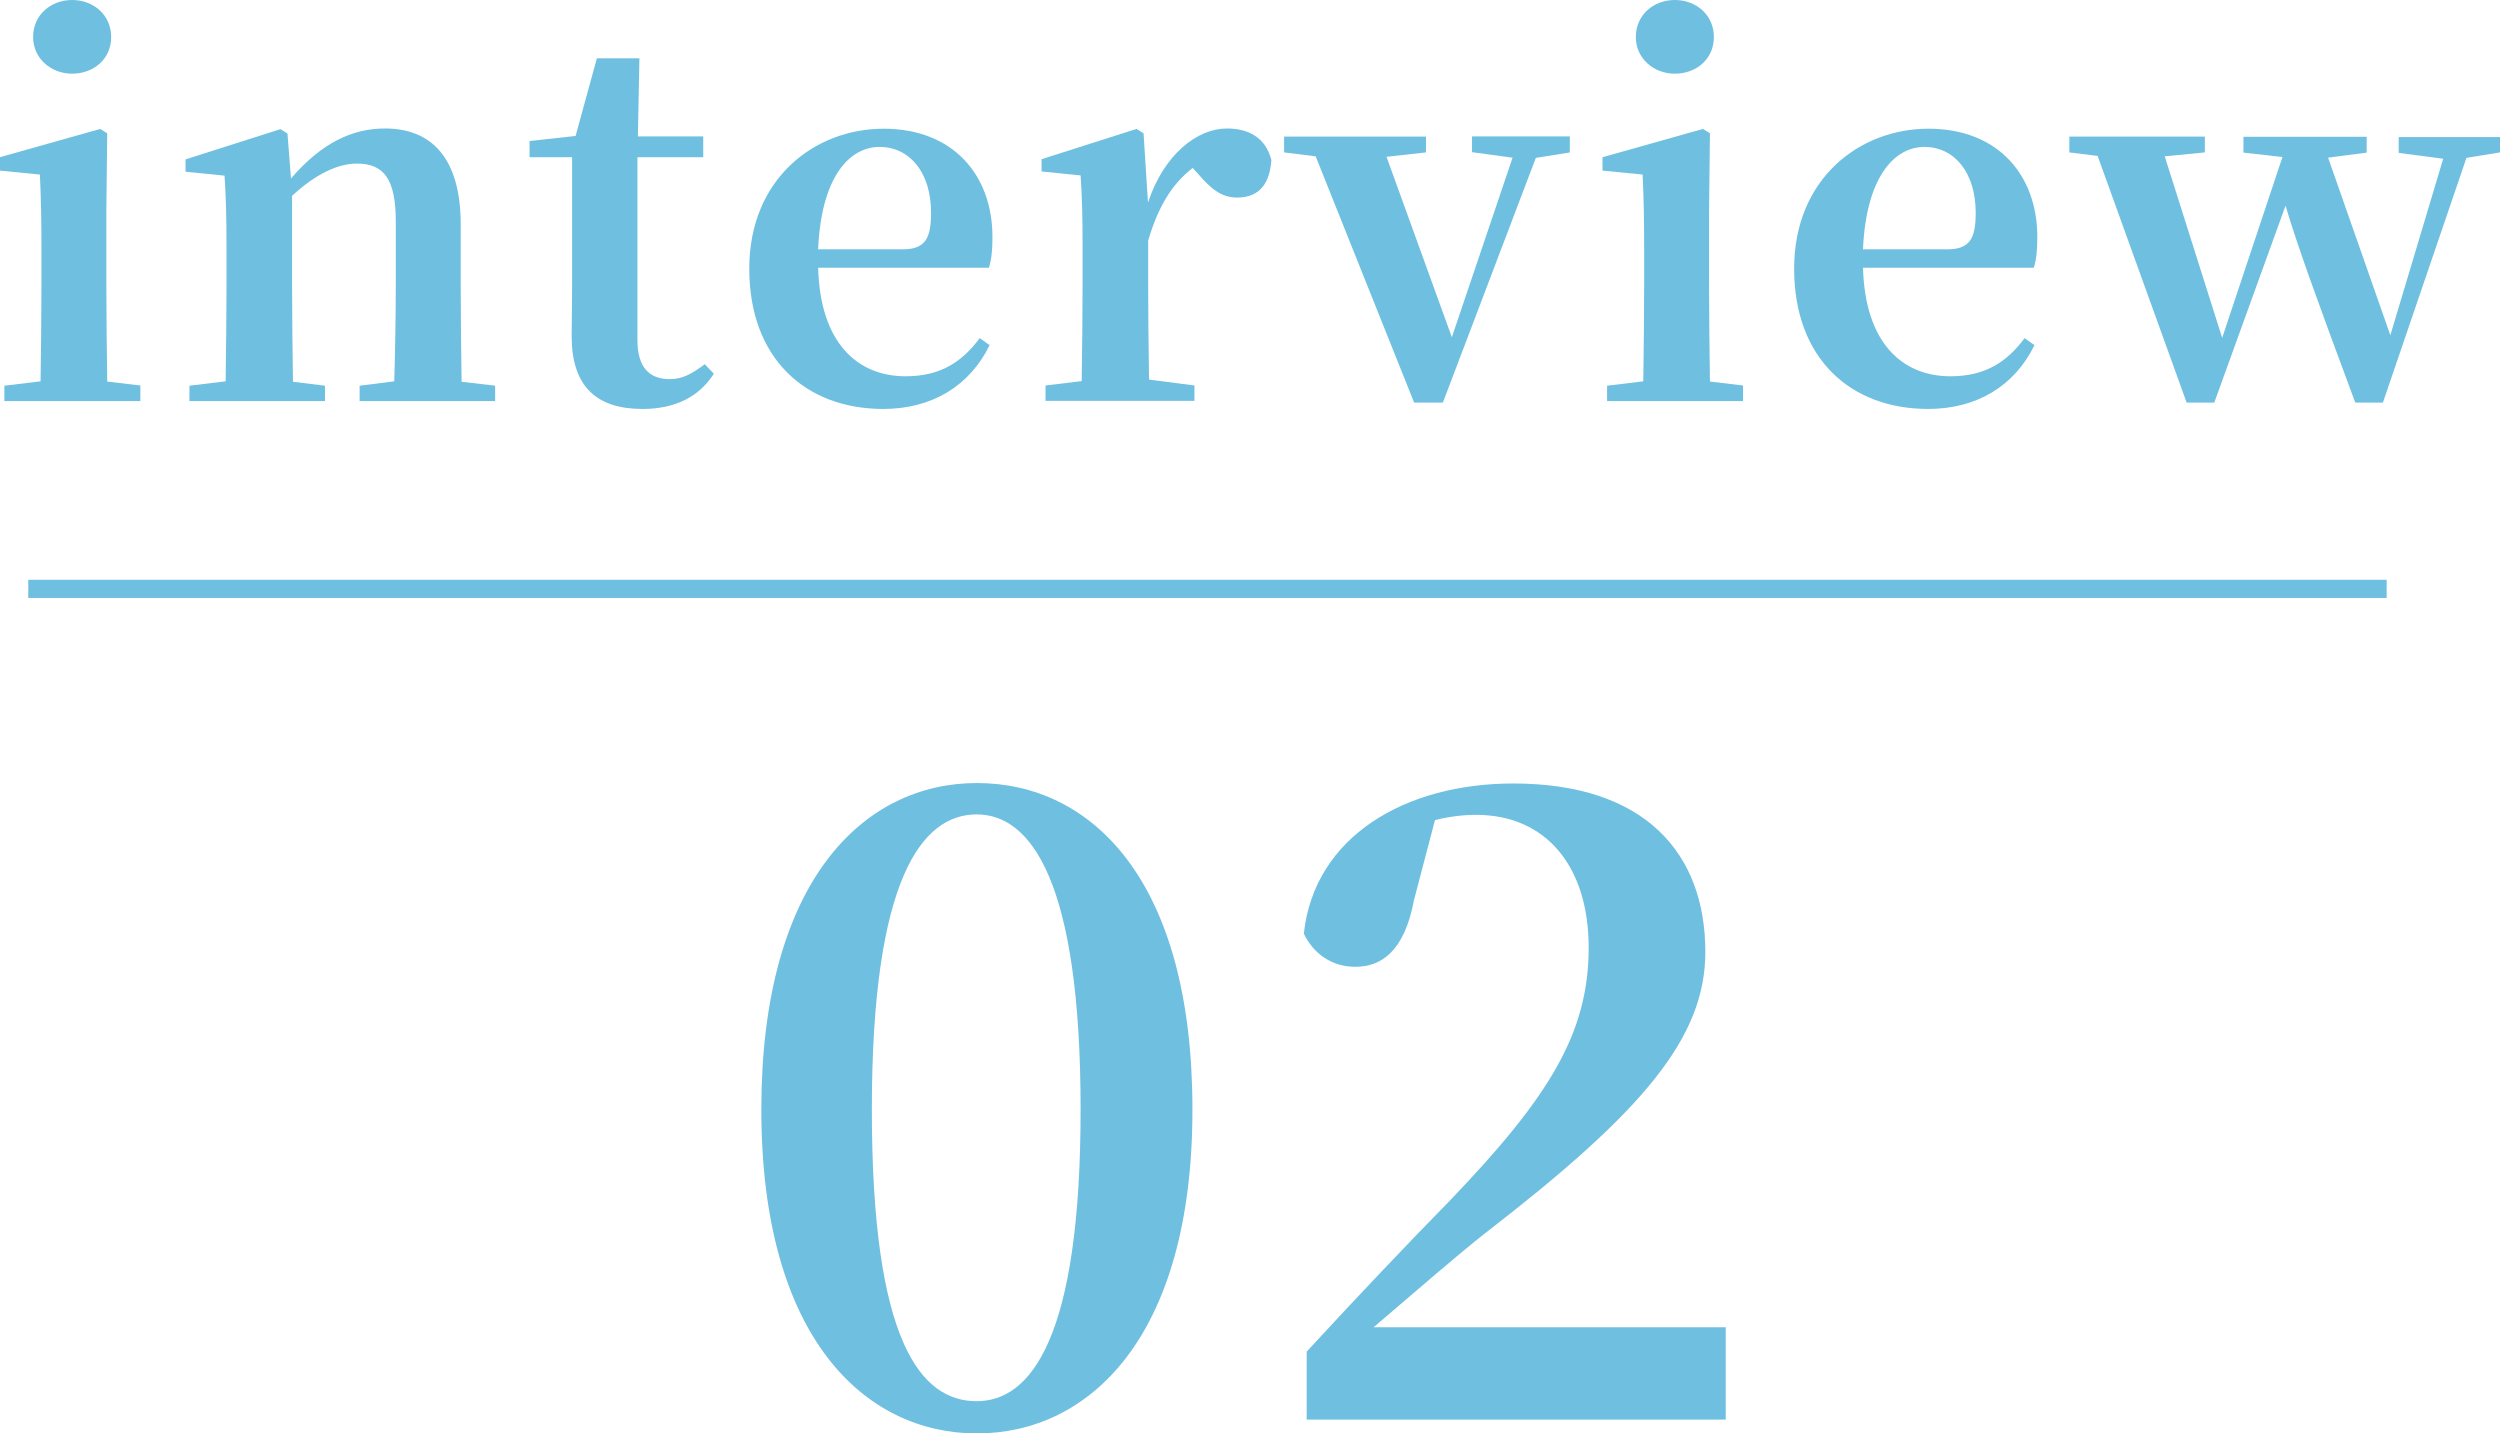
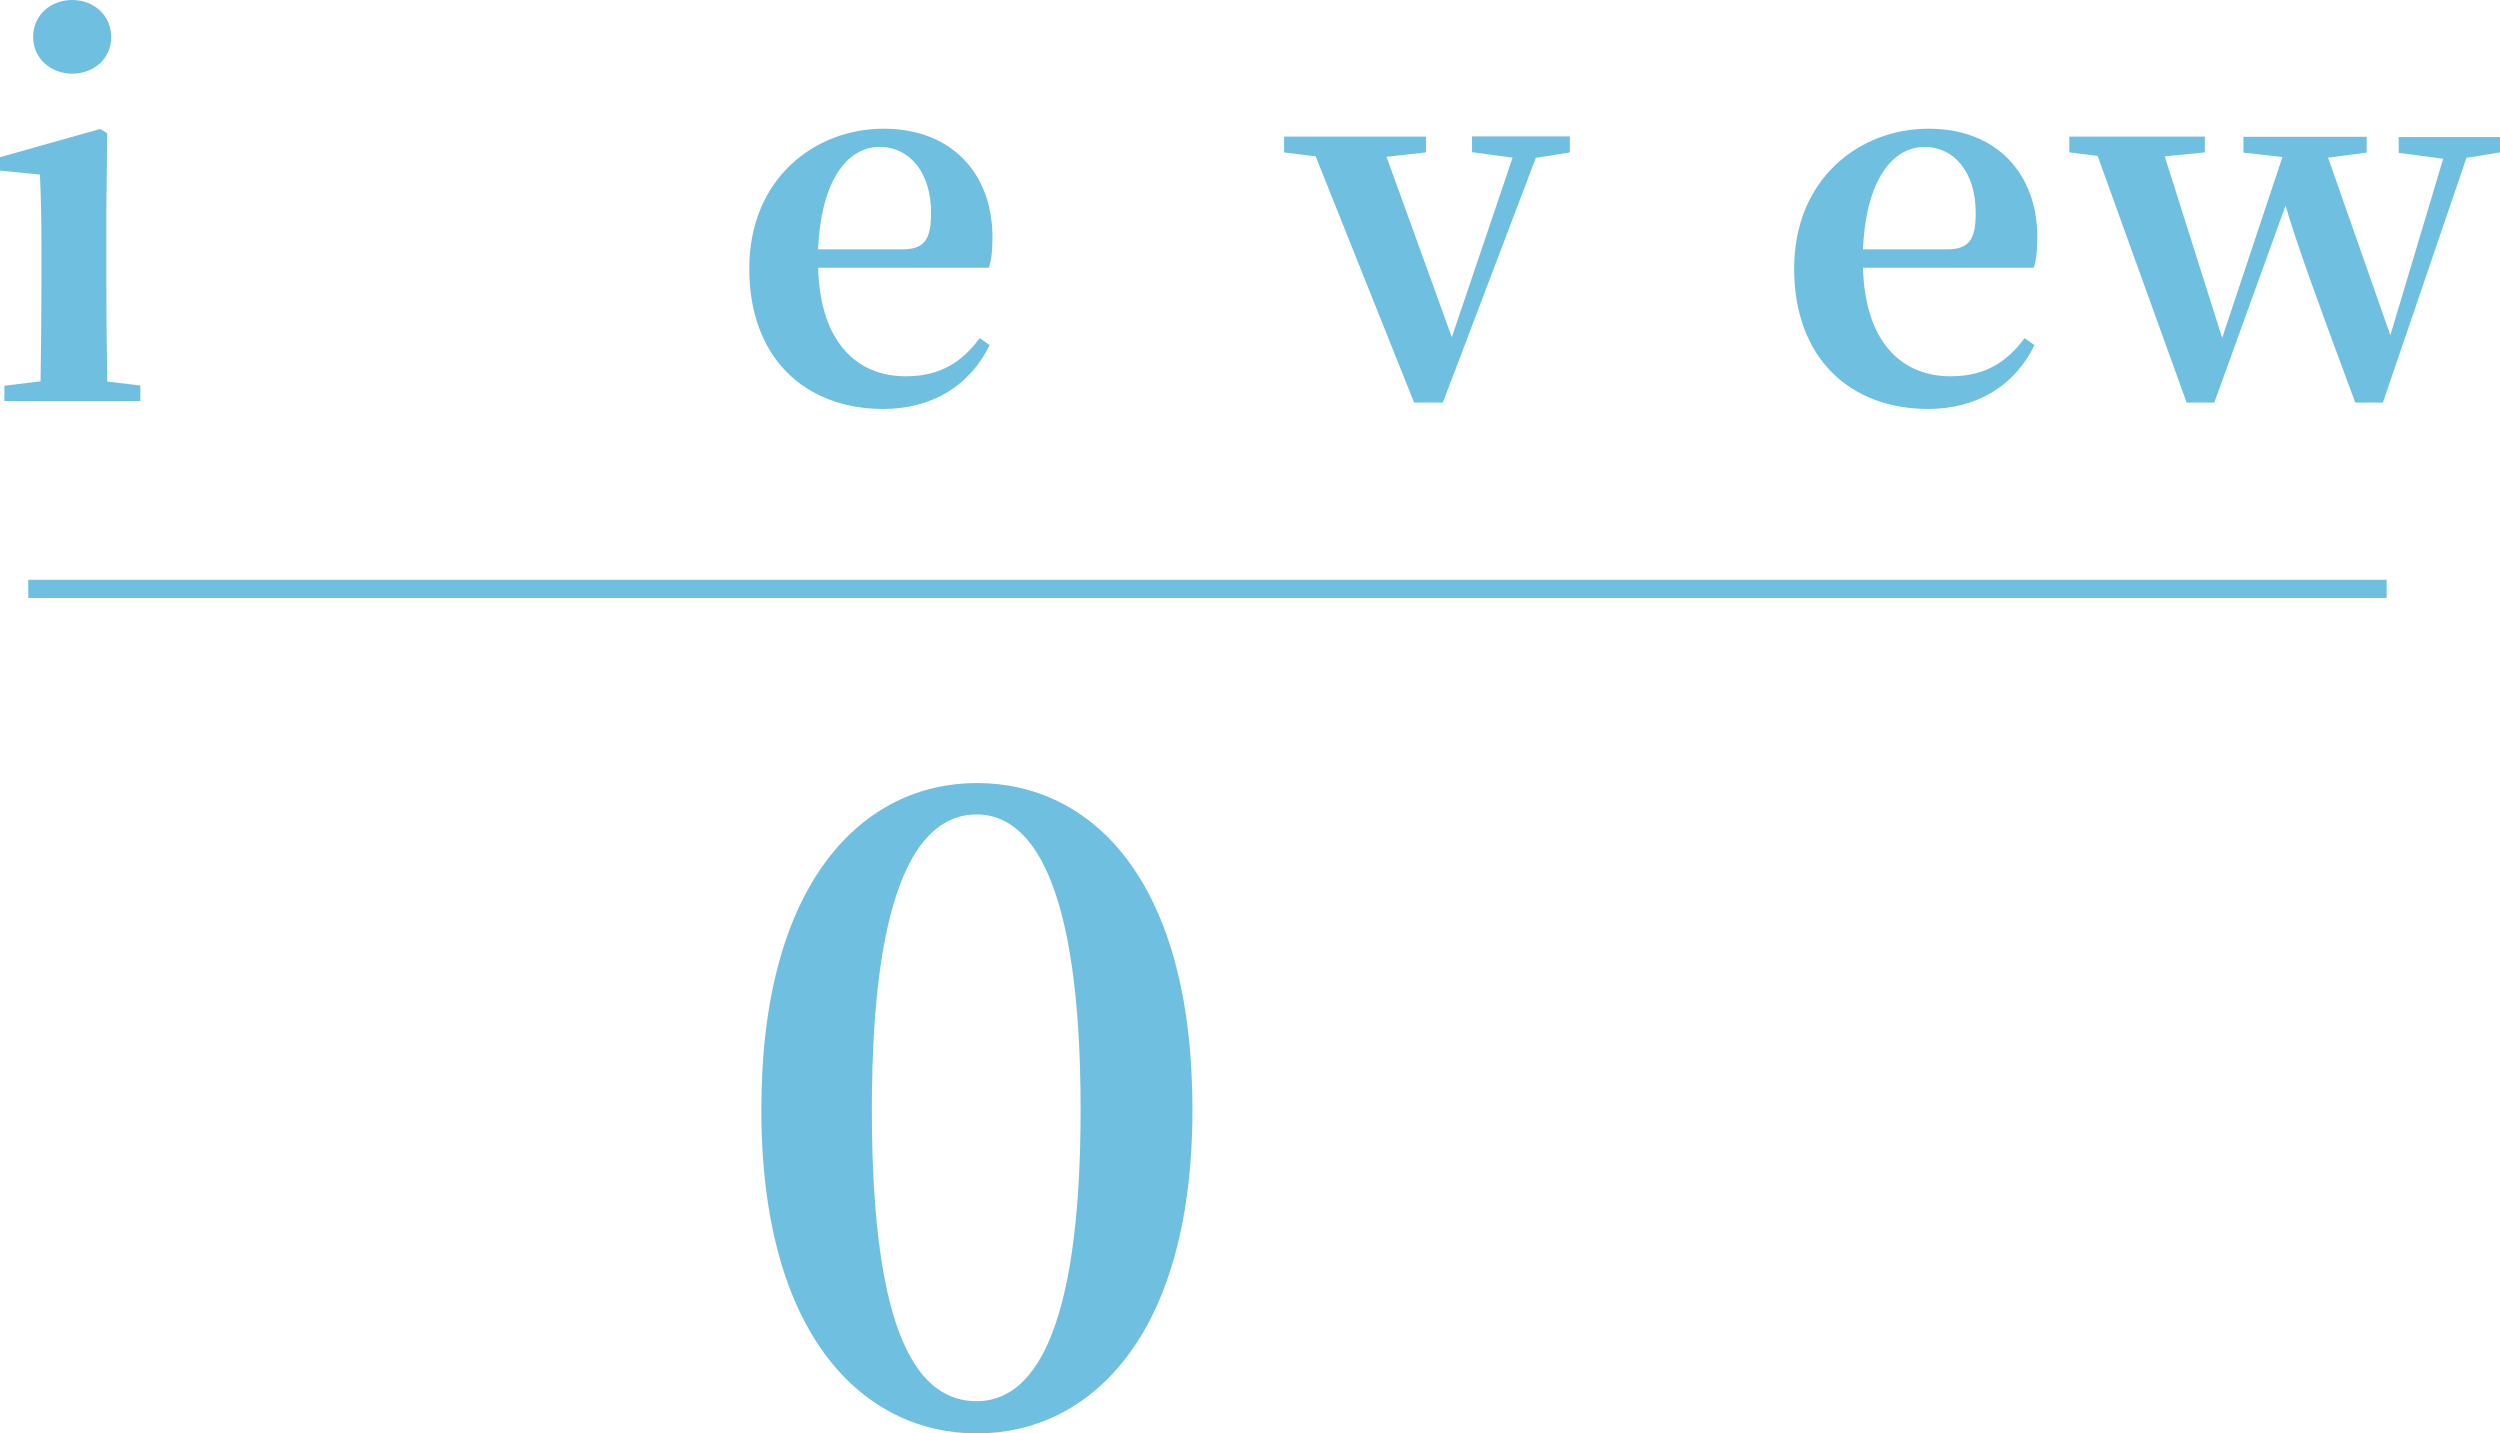
<svg xmlns="http://www.w3.org/2000/svg" id="_レイヤー_2" data-name="レイヤー 2" viewBox="0 0 114.01 65.37">
  <defs>
    <style>
      .cls-1 {
        fill: #6ebfe0;
        stroke-width: 0px;
      }
    </style>
  </defs>
  <g id="txt">
    <g>
      <g>
        <path class="cls-1" d="M6.4,17.59v.7H.2v-.7l1.65-.2c.02-1.29.04-3.16.04-4.4v-1.6c0-1.44-.02-2.3-.07-3.43l-1.83-.18v-.61l4.58-1.29.32.2-.04,3.52v3.38c0,1.24.02,3.13.04,4.42l1.51.18ZM1.51,1.69c0-1.01.81-1.69,1.78-1.69s1.78.68,1.78,1.69-.81,1.67-1.78,1.67-1.78-.7-1.78-1.67Z" />
-         <path class="cls-1" d="M22.58,17.59v.7h-6.18v-.7l1.58-.2c.04-1.26.07-3.11.07-4.4v-2.89c0-1.96-.56-2.64-1.78-2.64-.83,0-1.85.45-2.95,1.47v4.06c0,1.24.02,3.13.04,4.42l1.46.18v.7h-6.18v-.7l1.65-.2c.02-1.29.04-3.16.04-4.4v-1.62c0-1.47-.02-2.28-.09-3.36l-1.78-.18v-.56l4.33-1.38.32.2.16,2.05c1.42-1.65,2.82-2.28,4.29-2.28,2.12,0,3.45,1.35,3.45,4.38v2.75c0,1.29.02,3.13.04,4.42l1.53.18Z" />
-         <path class="cls-1" d="M32.55,17.05c-.65,1.01-1.71,1.6-3.25,1.6-2.08,0-3.23-1.01-3.23-3.32,0-.72.02-1.35.02-2.25v-5.91h-1.94v-.74l2.1-.23.97-3.54h1.94l-.07,3.56h2.98v.95h-3v8.34c0,1.26.56,1.78,1.47,1.78.59,0,.99-.23,1.6-.68l.41.43Z" />
        <path class="cls-1" d="M37.31,12.2c.09,3.45,1.8,4.96,3.99,4.96,1.62,0,2.59-.68,3.38-1.74l.45.32c-.9,1.85-2.62,2.91-4.85,2.91-3.54,0-6.11-2.3-6.11-6.4s2.98-6.38,6.13-6.38,4.96,2.1,4.96,4.94c0,.59-.04,1.01-.16,1.4h-7.8ZM41.17,11.37c1.04,0,1.29-.52,1.29-1.67,0-1.83-.97-3-2.35-3s-2.66,1.38-2.8,4.67h3.86Z" />
-         <path class="cls-1" d="M52.36,9.22c.72-2.17,2.23-3.36,3.59-3.36.95,0,1.76.38,2.03,1.44-.07,1.01-.5,1.71-1.56,1.71-.74,0-1.22-.43-1.78-1.08l-.25-.27c-.95.74-1.56,1.74-2.03,3.31v2.01c0,1.22.02,3.04.04,4.33l2.07.27v.7h-6.79v-.7l1.65-.2c.02-1.29.04-3.16.04-4.4v-1.62c0-1.47-.02-2.28-.09-3.36l-1.78-.18v-.56l4.33-1.38.32.2.2,3.13Z" />
        <path class="cls-1" d="M71.6,6.95l-1.56.25-4.24,11.16h-1.31l-4.49-11.23-1.44-.18v-.72h6.47v.72l-1.8.2,2.98,8.23,2.77-8.19-1.85-.25v-.72h4.46v.72Z" />
-         <path class="cls-1" d="M79.49,17.59v.7h-6.2v-.7l1.65-.2c.02-1.29.04-3.16.04-4.4v-1.6c0-1.44-.02-2.3-.07-3.43l-1.83-.18v-.61l4.58-1.29.32.2-.04,3.52v3.38c0,1.24.02,3.13.04,4.42l1.51.18ZM74.6,1.69c0-1.01.81-1.69,1.78-1.69s1.78.68,1.78,1.69-.81,1.67-1.78,1.67-1.78-.7-1.78-1.67Z" />
        <path class="cls-1" d="M84.96,12.2c.09,3.45,1.8,4.96,3.99,4.96,1.62,0,2.59-.68,3.38-1.74l.45.32c-.9,1.85-2.62,2.91-4.85,2.91-3.54,0-6.11-2.3-6.11-6.4s2.98-6.38,6.13-6.38,4.96,2.1,4.96,4.94c0,.59-.04,1.01-.16,1.4h-7.8ZM88.81,11.37c1.04,0,1.29-.52,1.29-1.67,0-1.83-.97-3-2.34-3s-2.66,1.38-2.8,4.67h3.86Z" />
        <path class="cls-1" d="M114.01,6.95l-1.53.25-3.81,11.16h-1.26c-1.83-4.92-2.64-7.17-3.18-8.98l-3.25,8.98h-1.26l-4.06-11.25-1.29-.16v-.72h6.18v.72l-1.83.18,2.62,8.28,2.75-8.25-1.78-.2v-.72h5.62v.72l-1.76.23,2.84,8.1,2.41-8.05-2.03-.27v-.72h4.62v.72Z" />
        <path class="cls-1" d="M54.38,50.6c0,10.43-4.74,14.77-9.83,14.77s-9.83-4.34-9.83-14.77,4.66-14.89,9.83-14.89,9.83,4.34,9.83,14.89ZM44.54,63.9c2.47,0,4.74-2.87,4.74-13.3s-2.27-13.46-4.74-13.46-4.78,2.87-4.78,13.46,2.23,13.3,4.78,13.3Z" />
-         <path class="cls-1" d="M78.7,60.52v4.22h-19.11v-3.1c2.31-2.51,4.62-4.94,6.57-6.93,4.5-4.7,6.29-7.6,6.29-11.5,0-3.66-1.91-6.05-5.14-6.05-.6,0-1.23.08-1.87.24l-.96,3.66c-.44,2.35-1.51,3.03-2.67,3.03-1.08,0-1.91-.6-2.35-1.51.48-4.46,4.66-6.85,9.55-6.85,6.01,0,8.76,3.18,8.76,7.68,0,3.94-2.87,7.29-10.03,12.82-1.27,1-3.15,2.63-5.1,4.3h16.04Z" />
      </g>
      <rect class="cls-1" x="1.29" y="26.44" width="107.55" height=".83" />
    </g>
  </g>
</svg>